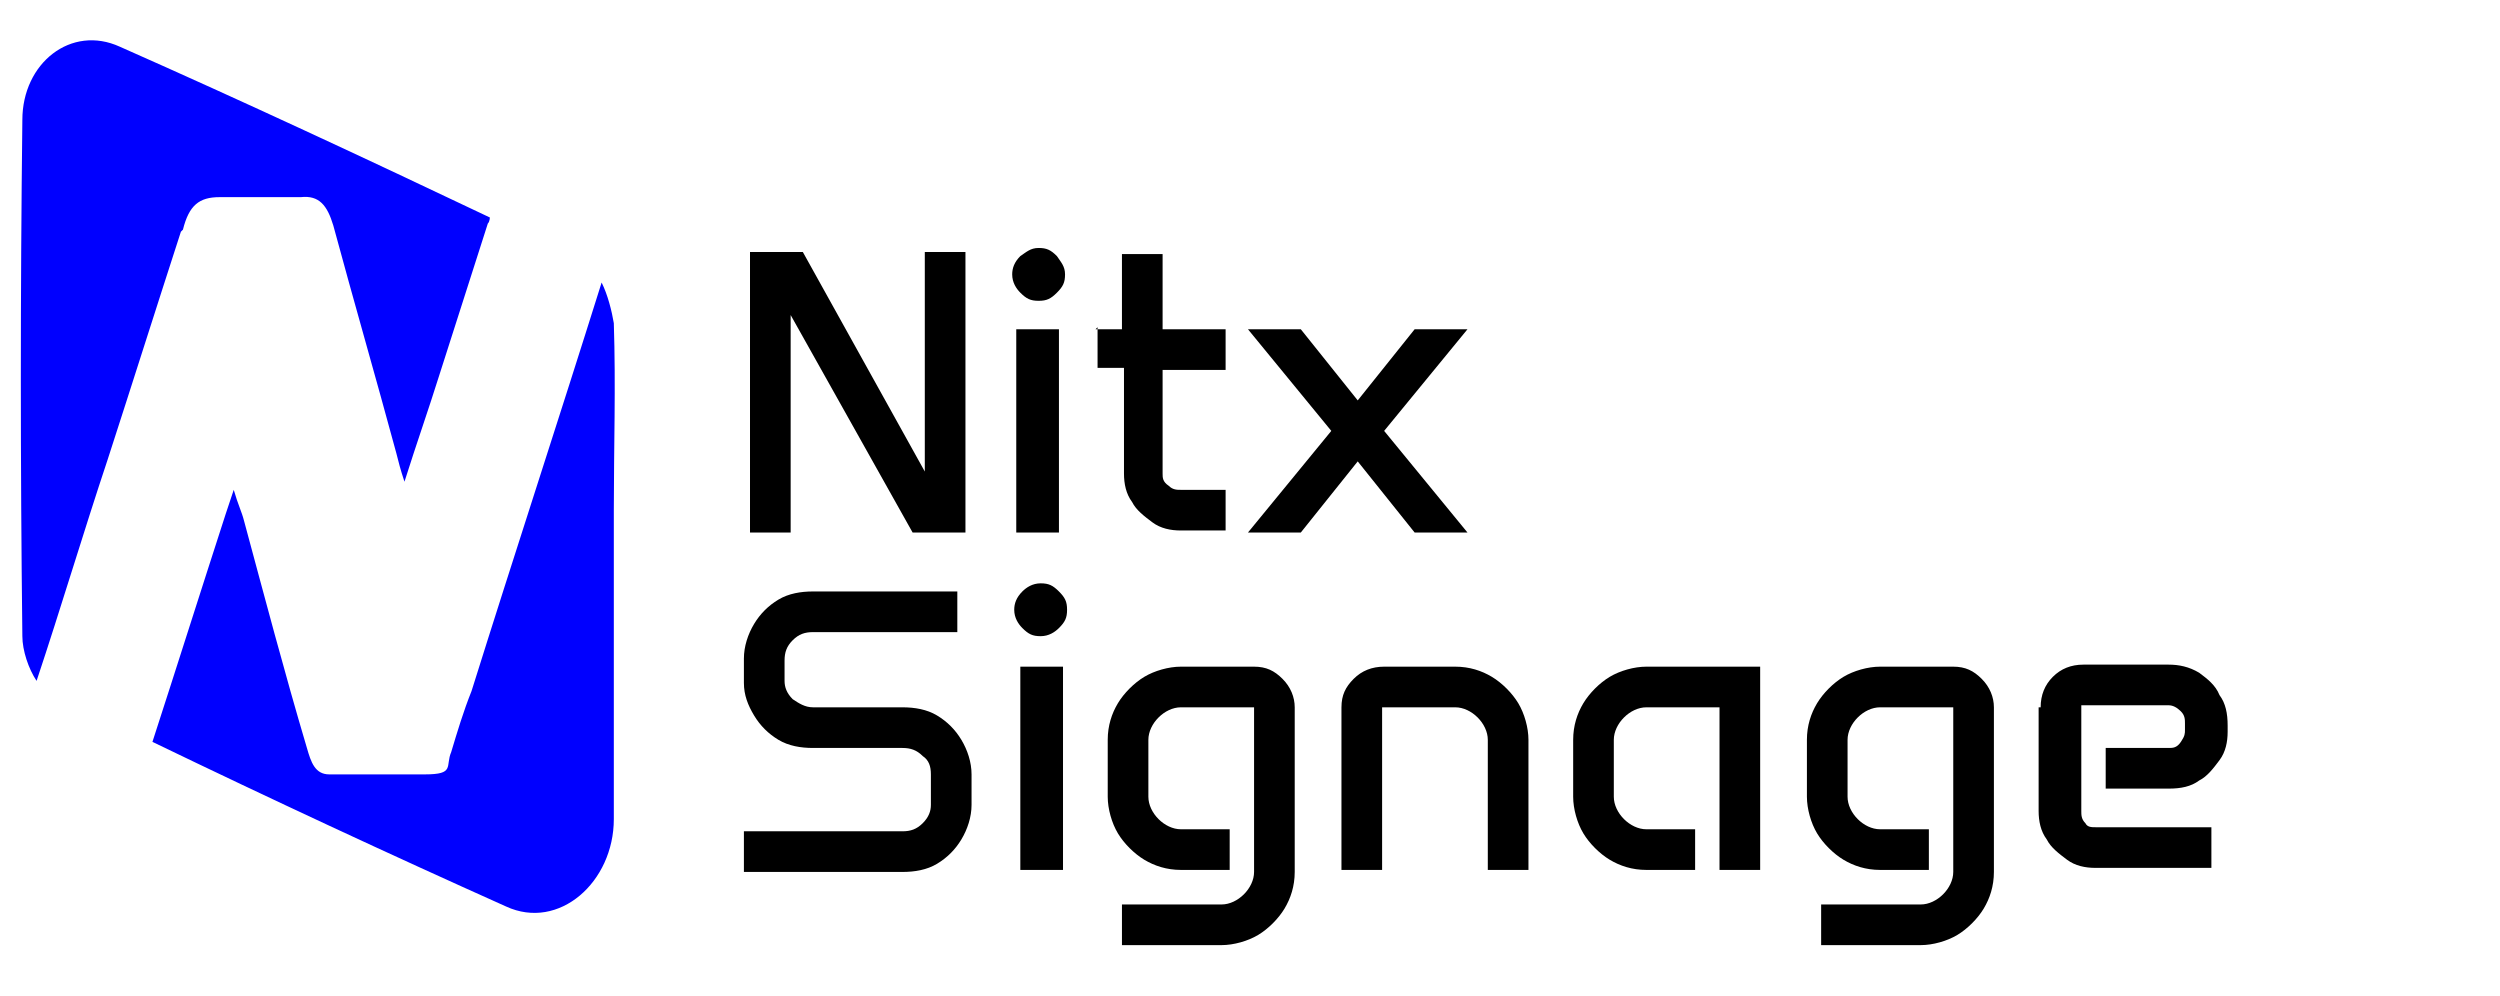
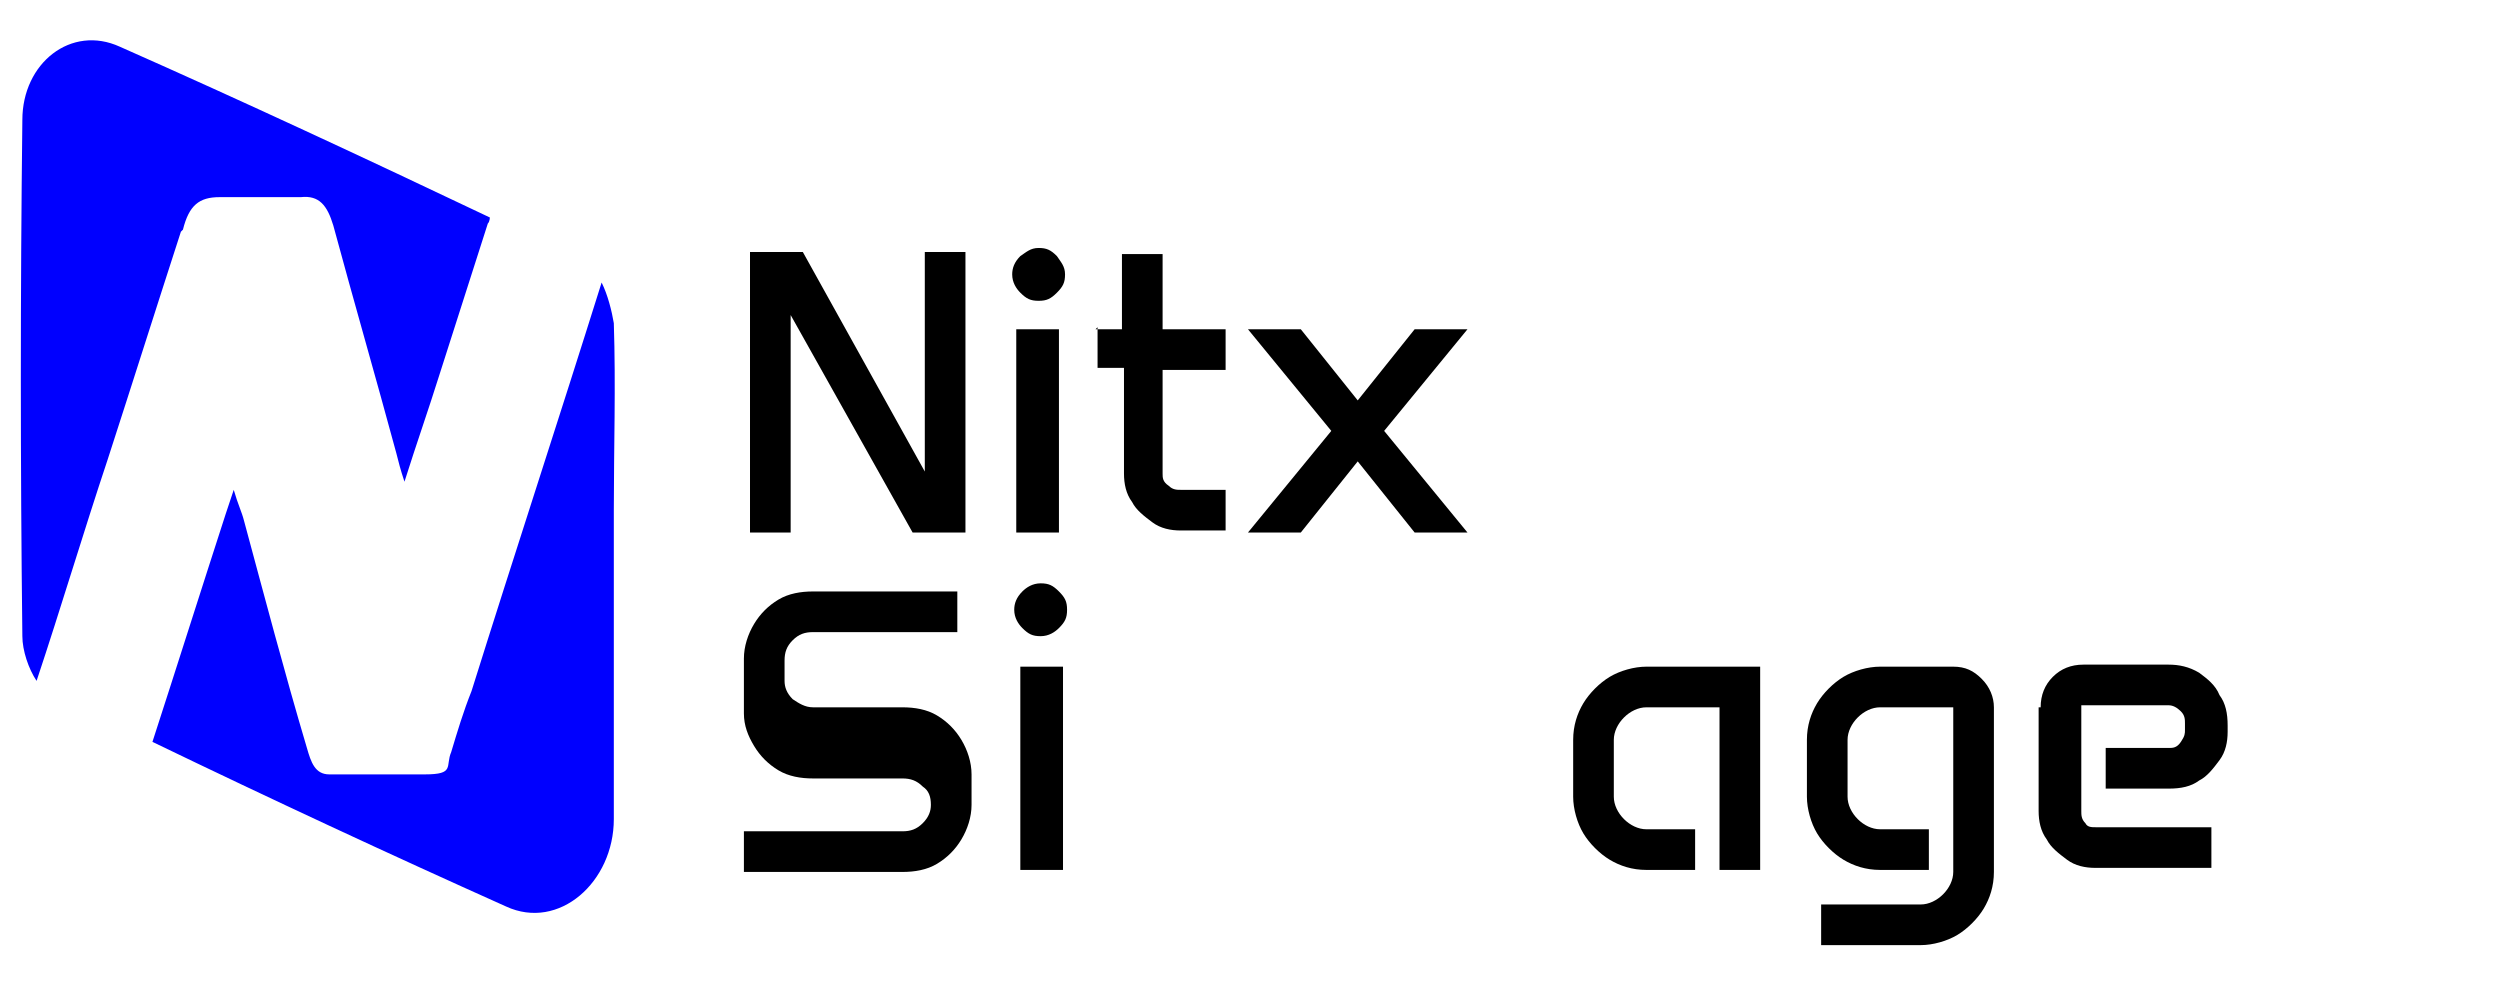
<svg xmlns="http://www.w3.org/2000/svg" id="Layer_1" version="1.1" viewBox="0 0 123 49">
  <defs>
    <style>
      .st0 {
        fill: blue;
      }
    </style>
  </defs>
  <path class="st0" d="M8.9,11.4c-1.2,3.7-2.4,7.5-3.6,11.2-1.2,3.6-2.3,7.3-3.5,10.9-.4-.6-.7-1.5-.7-2.2-.1-8.5-.1-16.9,0-25.4,0-2.8,2.4-4.7,4.8-3.6,6.1,2.7,12.1,5.5,18.2,8.4,0,0,0,.2-.1.3-.8,2.5-1.6,5-2.4,7.5-.5,1.6-1.1,3.3-1.7,5.2-.2-.6-.3-1-.4-1.4-1-3.7-2.1-7.5-3.1-11.2-.3-1-.7-1.5-1.6-1.4-1.3,0-2.6,0-4,0-1,0-1.5.4-1.8,1.6" />
  <path class="st0" d="M30.2,31.9c0,2.8,0,5.6,0,8.4,0,3.1-2.7,5.5-5.3,4.3-5.8-2.6-11.6-5.3-17.4-8.1,1.2-3.7,2.4-7.5,3.6-11.2.1-.3.2-.6.4-1.2.2.7.4,1.1.5,1.5,1,3.7,2,7.5,3.1,11.2.2.7.4,1.3,1.1,1.3,1.6,0,3.2,0,4.7,0s1-.4,1.3-1.1c.3-1,.6-2,1-3,2.1-6.7,4.3-13.4,6.4-20.1.3.6.5,1.4.6,2,.1,3.1,0,6.1,0,9.2v6.7" />
  <path d="M36.8,12.4h2.7l6,10.8v-10.8h2v13.8h-2.6l-6-10.7v10.7h-2v-13.8Z" />
  <path d="M49.8,13.5c0-.3.1-.6.4-.9.3-.2.5-.4.9-.4s.6.1.9.4c.2.3.4.5.4.9s-.1.6-.4.9-.5.4-.9.4-.6-.1-.9-.4c-.2-.2-.4-.5-.4-.9ZM50,16.2h2.1v10h-2.1v-10h0Z" />
  <path d="M53.9,16.2h1.3v-3.7h2v3.7h3.1v2h-3.1v5.1c0,.2,0,.4.3.6.2.2.4.2.6.2h2.2v2h-2.2c-.5,0-1-.1-1.4-.4-.4-.3-.8-.6-1-1-.3-.4-.4-.9-.4-1.4v-5.2h-1.3v-2Z" />
  <path d="M65.5,21.2l-4.1-5h2.6l2.8,3.5,2.8-3.5h2.6l-4.1,5,4.1,5h-2.6l-2.8-3.5-2.8,3.5h-2.6l4.1-5Z" />
-   <path d="M36.6,32.4c0-.6.2-1.2.5-1.7.3-.5.7-.9,1.2-1.2.5-.3,1.1-.4,1.7-.4h7.1v2h-7.1c-.4,0-.7.1-1,.4-.3.3-.4.6-.4,1v1c0,.3.1.6.4.9.3.2.6.4,1,.4h4.4c.6,0,1.2.1,1.7.4.5.3.9.7,1.2,1.2.3.5.5,1.1.5,1.7v1.5c0,.6-.2,1.2-.5,1.7-.3.5-.7.9-1.2,1.2-.5.3-1.1.4-1.7.4h-7.8v-2h7.8c.4,0,.7-.1,1-.4.3-.3.4-.6.4-.9v-1.5c0-.4-.1-.7-.4-.9-.3-.3-.6-.4-1-.4h-4.4c-.6,0-1.2-.1-1.7-.4-.5-.3-.9-.7-1.2-1.2-.3-.5-.5-1-.5-1.6v-1Z" />
+   <path d="M36.6,32.4c0-.6.2-1.2.5-1.7.3-.5.7-.9,1.2-1.2.5-.3,1.1-.4,1.7-.4h7.1v2h-7.1c-.4,0-.7.1-1,.4-.3.3-.4.6-.4,1v1c0,.3.1.6.4.9.3.2.6.4,1,.4h4.4c.6,0,1.2.1,1.7.4.5.3.9.7,1.2,1.2.3.5.5,1.1.5,1.7v1.5c0,.6-.2,1.2-.5,1.7-.3.5-.7.9-1.2,1.2-.5.3-1.1.4-1.7.4h-7.8v-2h7.8c.4,0,.7-.1,1-.4.3-.3.4-.6.4-.9c0-.4-.1-.7-.4-.9-.3-.3-.6-.4-1-.4h-4.4c-.6,0-1.2-.1-1.7-.4-.5-.3-.9-.7-1.2-1.2-.3-.5-.5-1-.5-1.6v-1Z" />
  <path d="M49.9,30c0-.3.1-.6.4-.9.2-.2.5-.4.9-.4s.6.1.9.4.4.5.4.9-.1.6-.4.9c-.2.2-.5.4-.9.4s-.6-.1-.9-.4c-.2-.2-.4-.5-.4-.9ZM50.2,32.8h2.1v10h-2.1v-10Z" />
-   <path d="M54.5,36.4c0-.7.2-1.3.5-1.8.3-.5.8-1,1.3-1.3.5-.3,1.2-.5,1.8-.5h3.6c.6,0,1,.2,1.4.6.4.4.6.9.6,1.4v8.1c0,.7-.2,1.3-.5,1.8-.3.5-.8,1-1.3,1.3-.5.3-1.2.5-1.8.5h-4.9v-2h4.9c.4,0,.8-.2,1.1-.5.3-.3.5-.7.5-1.1v-8.1h-3.6c-.4,0-.8.2-1.1.5-.3.3-.5.7-.5,1.1v2.8c0,.4.2.8.5,1.1.3.3.7.5,1.1.5h2.4v2h-2.4c-.7,0-1.3-.2-1.8-.5-.5-.3-1-.8-1.3-1.3-.3-.5-.5-1.2-.5-1.8v-2.8h0Z" />
-   <path d="M66,34.8c0-.6.2-1,.6-1.4.4-.4.9-.6,1.5-.6h3.5c.7,0,1.3.2,1.8.5.5.3,1,.8,1.3,1.3.3.5.5,1.2.5,1.8v6.4h-2v-6.4c0-.4-.2-.8-.5-1.1-.3-.3-.7-.5-1.1-.5h-3.6v8h-2v-8Z" />
  <path d="M77.4,36.4c0-.7.2-1.3.5-1.8.3-.5.8-1,1.3-1.3.5-.3,1.2-.5,1.8-.5h5.6v10h-2v-8h-3.6c-.4,0-.8.2-1.1.5-.3.3-.5.7-.5,1.1v2.8c0,.4.2.8.5,1.1.3.3.7.5,1.1.5h2.4v2h-2.4c-.7,0-1.3-.2-1.8-.5-.5-.3-1-.8-1.3-1.3-.3-.5-.5-1.2-.5-1.8v-2.8h0Z" />
  <path d="M88.9,36.4c0-.7.2-1.3.5-1.8.3-.5.8-1,1.3-1.3.5-.3,1.2-.5,1.8-.5h3.6c.6,0,1,.2,1.4.6.4.4.6.9.6,1.4v8.1c0,.7-.2,1.3-.5,1.8-.3.5-.8,1-1.3,1.3-.5.3-1.2.5-1.8.5h-4.9v-2h4.9c.4,0,.8-.2,1.1-.5.3-.3.5-.7.5-1.1v-8.1h-3.6c-.4,0-.8.2-1.1.5-.3.3-.5.7-.5,1.1v2.8c0,.4.2.8.5,1.1.3.3.7.5,1.1.5h2.4v2h-2.4c-.7,0-1.3-.2-1.8-.5-.5-.3-1-.8-1.3-1.3-.3-.5-.5-1.2-.5-1.8v-2.8h0Z" />
  <path d="M100.4,34.8c0-.6.2-1.1.6-1.5.4-.4.9-.6,1.5-.6h4.2c.5,0,1,.1,1.5.4.4.3.8.6,1,1.1.3.4.4.9.4,1.5v.3c0,.5-.1,1-.4,1.4-.3.4-.6.8-1,1-.4.3-.9.4-1.5.4h-3.1v-2h3.1c.2,0,.4,0,.6-.3s.2-.4.2-.6v-.3c0-.2,0-.4-.2-.6-.2-.2-.4-.3-.6-.3h-4.3v5.2c0,.2,0,.4.2.6.1.2.3.2.5.2h5.7v2h-5.7c-.5,0-1-.1-1.4-.4-.4-.3-.8-.6-1-1-.3-.4-.4-.9-.4-1.4v-5.1h0Z" />
</svg>